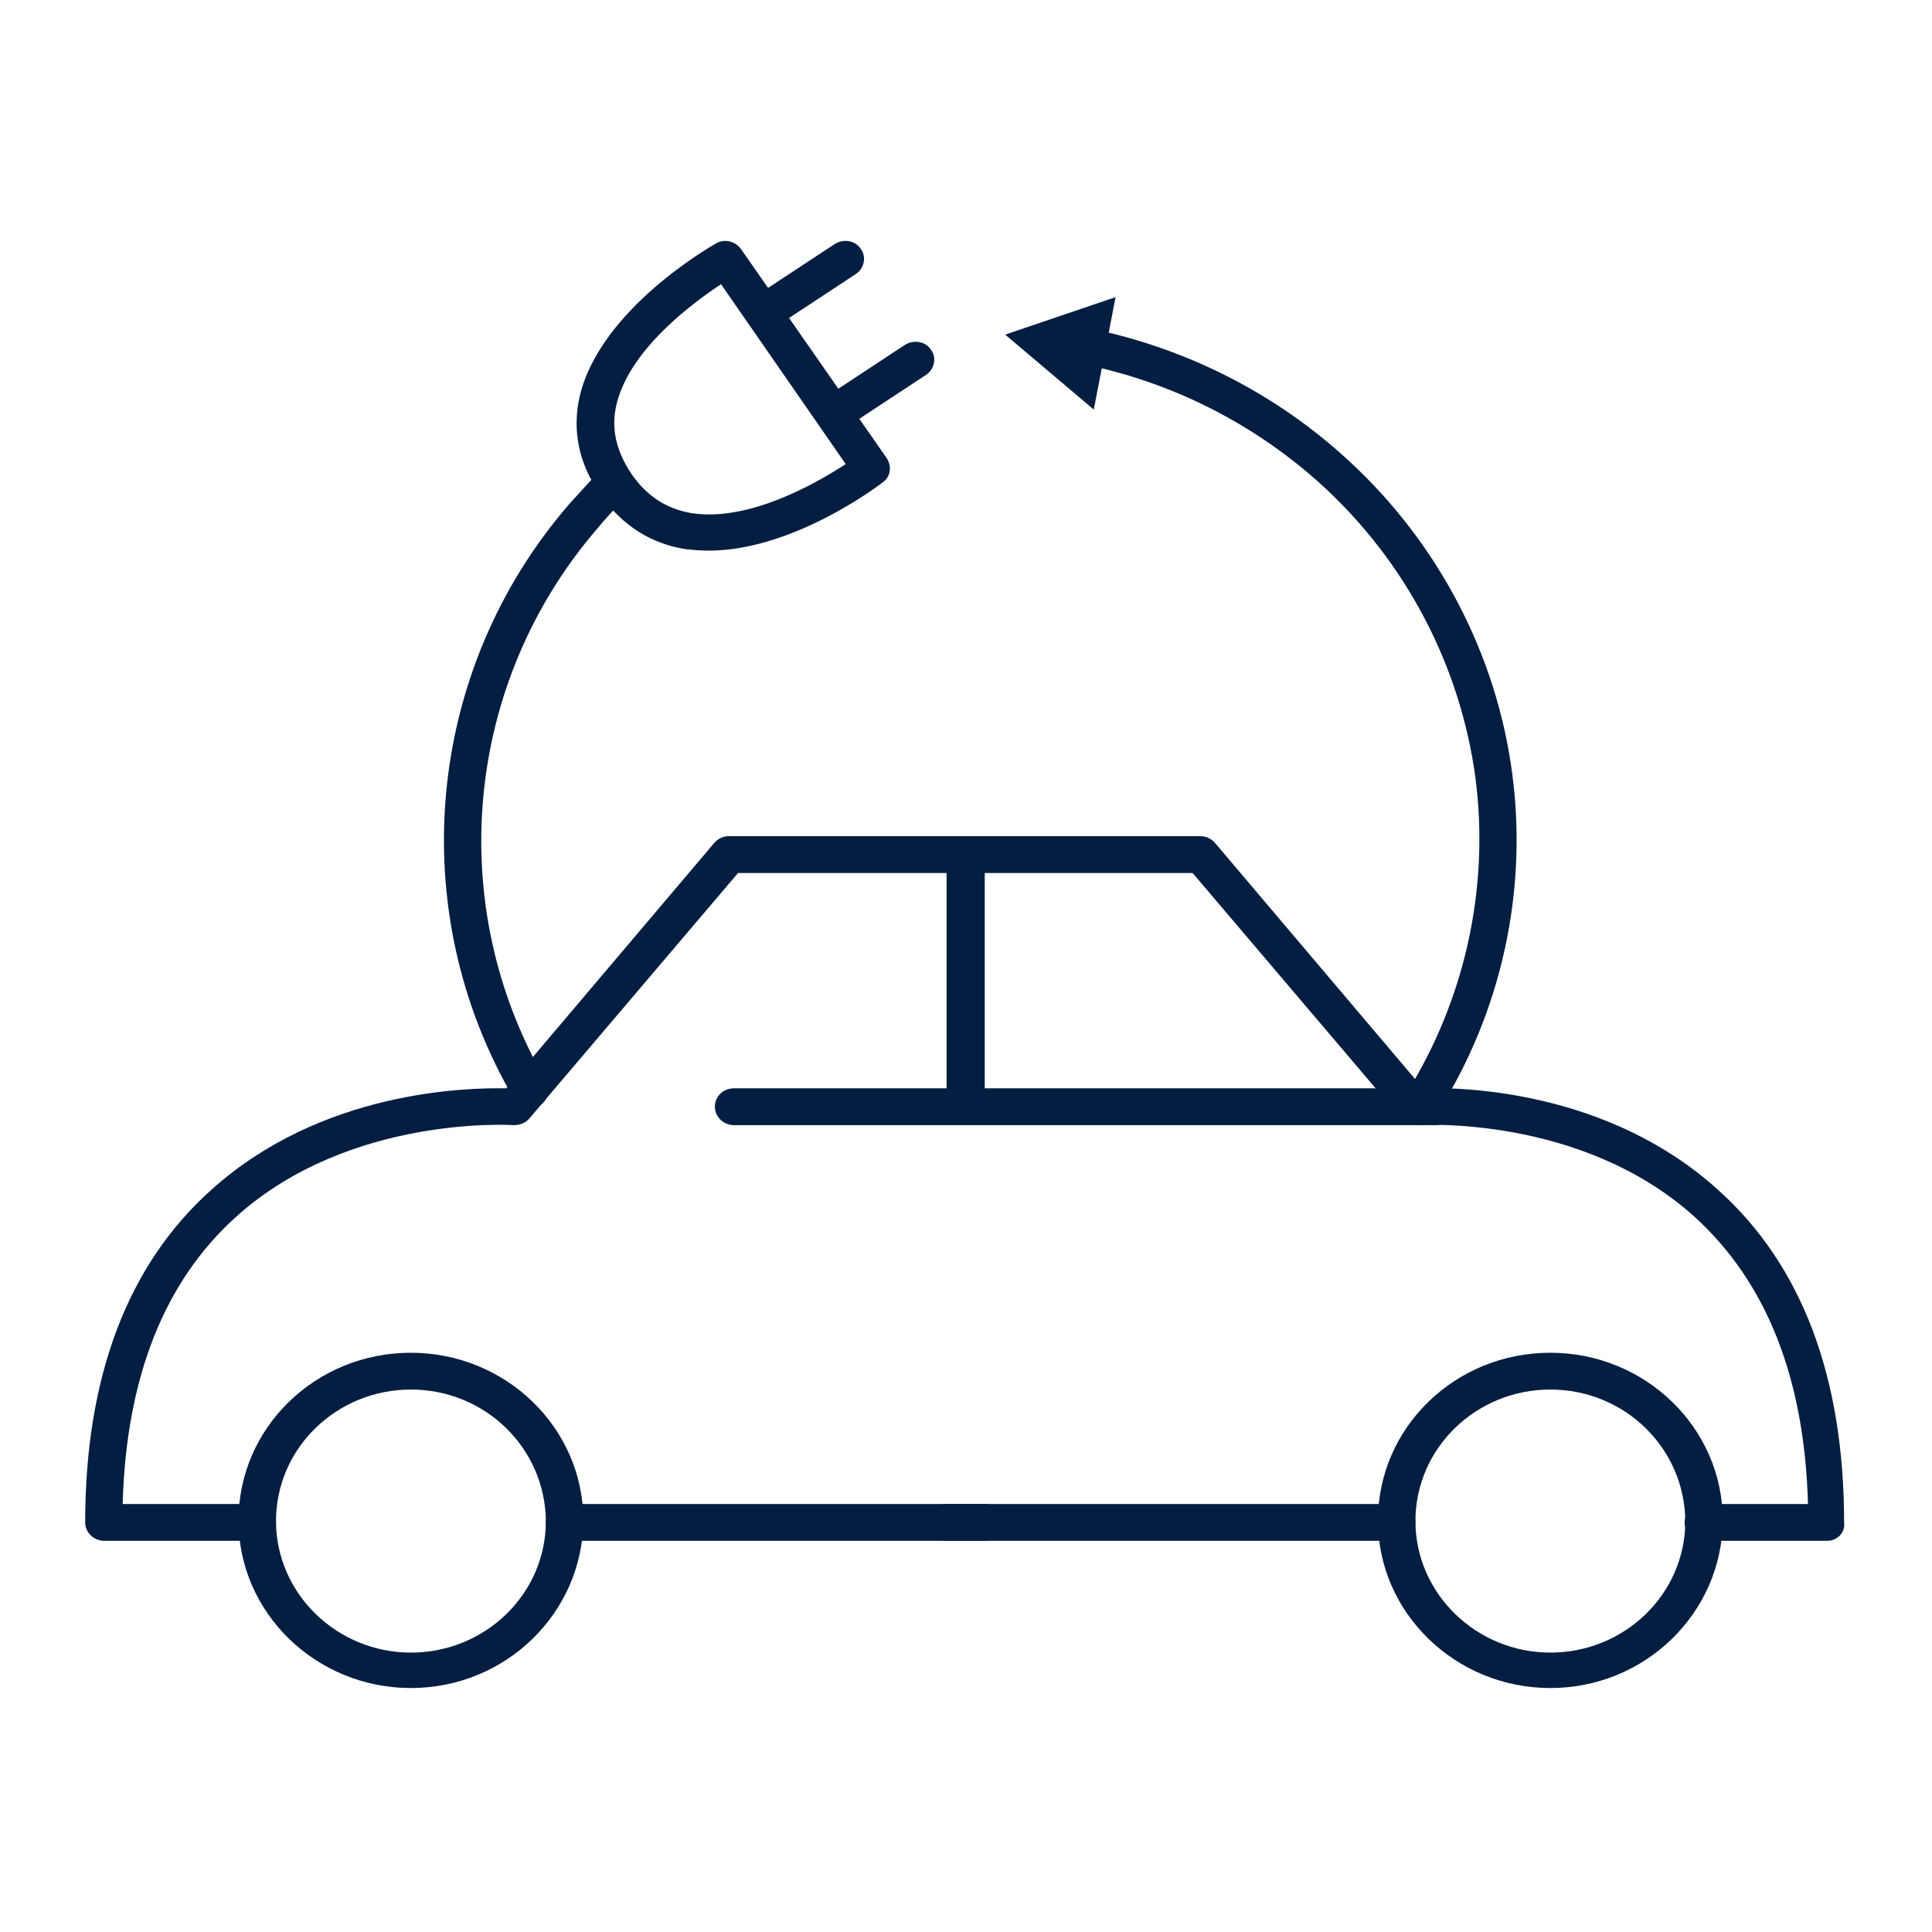
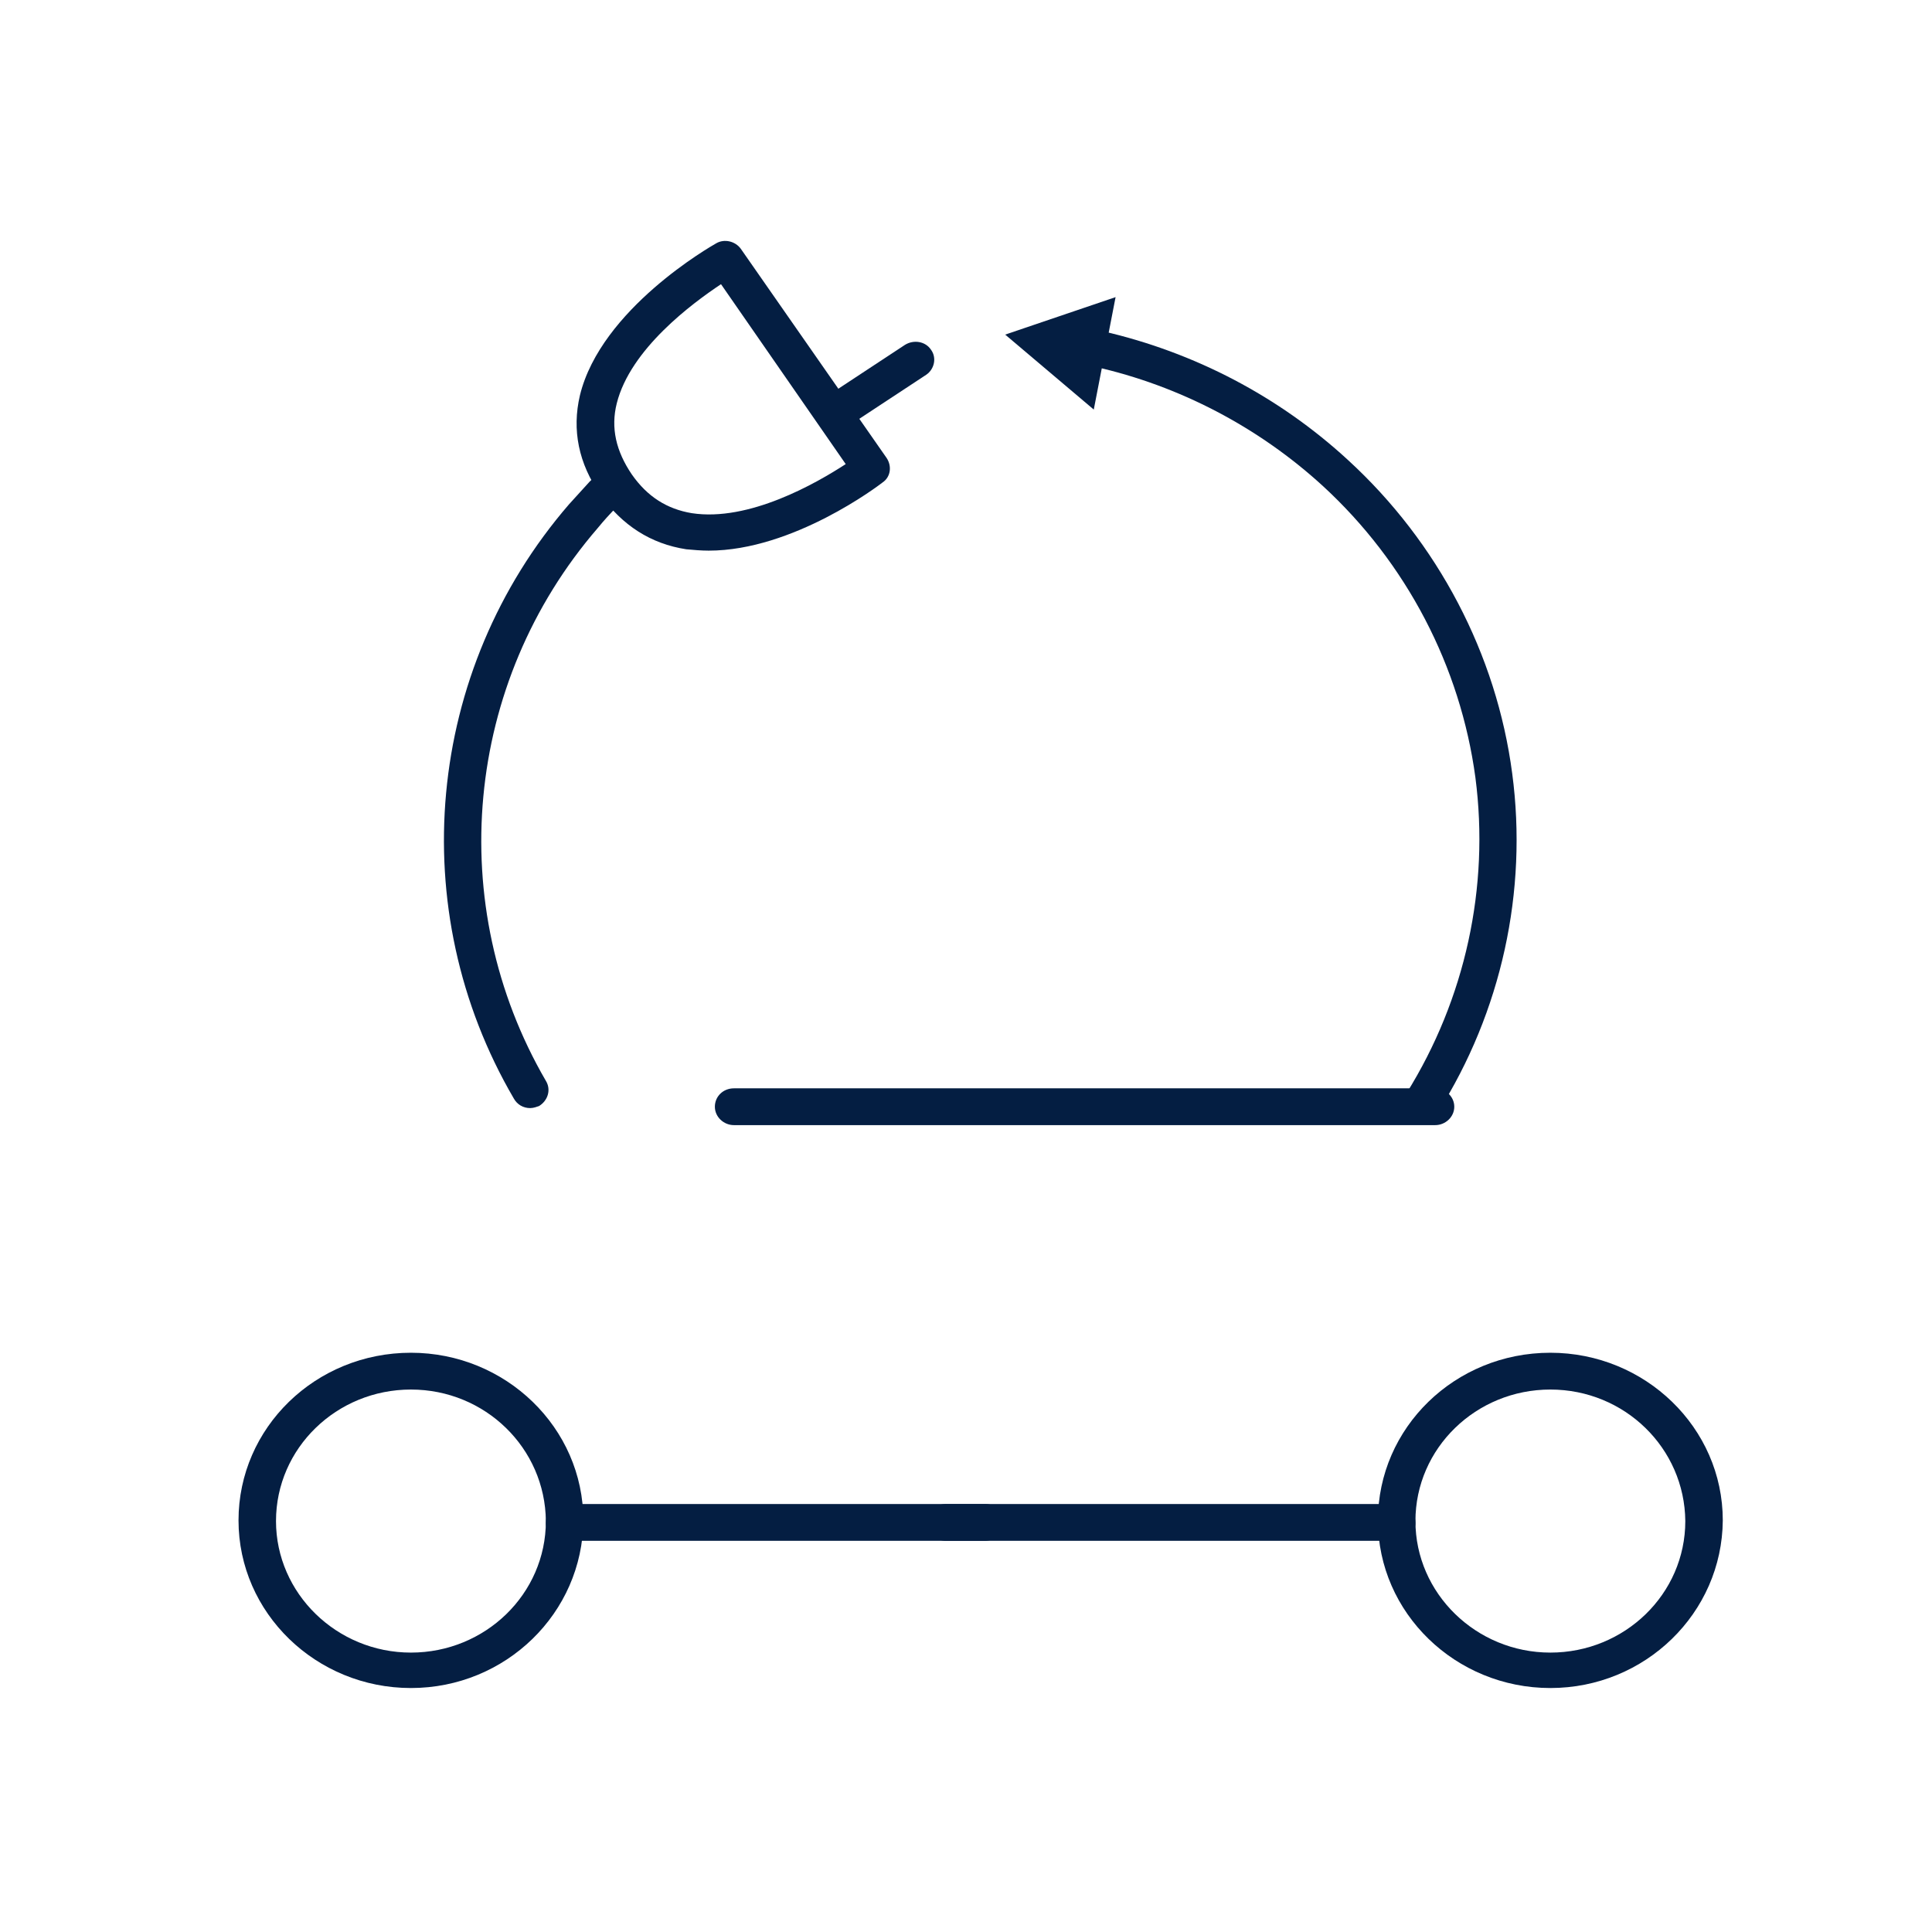
<svg xmlns="http://www.w3.org/2000/svg" version="1.1" id="Layer_1" x="0px" y="0px" viewBox="0 0 283.5 283.5" style="enable-background:new 0 0 283.5 283.5;" xml:space="preserve">
  <style type="text/css">
	.st0{fill:#041E42;}
</style>
  <path class="st0" d="M77.8,162.6c-1,0-1.9-0.5-2.4-1.4c-16.2-27.7-13-62.8,8.1-87.2c1-1.1,2-2.2,3-3.3c1-1.1,2.8-1.1,3.9-0.1  c1.1,1,1.2,2.7,0.1,3.8c-1,1-1.9,2-2.8,3.1c-19.6,22.7-22.6,55.3-7.6,81.1c0.8,1.3,0.3,2.9-1,3.7C78.8,162.4,78.3,162.6,77.8,162.6" />
-   <path class="st0" d="M208.7,164.5c-0.5,0-1-0.1-1.4-0.4c-1.3-0.8-1.7-2.4-0.9-3.7c8.6-13.8,12.2-30.2,10.1-46.3  c-2.2-16.3-10.1-31.5-22.4-42.8c-9.4-8.6-21-14.7-33.5-17.5c-1.5-0.3-2.4-1.8-2.1-3.2c0.3-1.4,1.8-2.3,3.3-2  c13.5,3.1,25.9,9.6,36,18.9c13.2,12.1,21.8,28.5,24.1,46c2.3,17.3-1.6,35-10.9,49.7C210.5,164,209.6,164.5,208.7,164.5" />
+   <path class="st0" d="M208.7,164.5c-0.5,0-1-0.1-1.4-0.4c-1.3-0.8-1.7-2.4-0.9-3.7c8.6-13.8,12.2-30.2,10.1-46.3  c-2.2-16.3-10.1-31.5-22.4-42.8c-9.4-8.6-21-14.7-33.5-17.5c-1.5-0.3-2.4-1.8-2.1-3.2c0.3-1.4,1.8-2.3,3.3-2  c13.5,3.1,25.9,9.6,36,18.9c13.2,12.1,21.8,28.5,24.1,46c2.3,17.3-1.6,35-10.9,49.7" />
  <polygon class="st0" points="160.5,60.1 147.5,49.1 163.7,43.6 " />
  <path class="st0" d="M105.8,41.7c-4.2,2.8-13.3,9.5-15.3,17.5c-0.9,3.6-0.1,7,2.2,10.4c2.3,3.3,5.2,5.1,8.8,5.7  c8.4,1.3,18.3-4.4,22.6-7.2L105.8,41.7z M104,80.8c-1.1,0-2.2-0.1-3.3-0.2c-5.2-0.8-9.4-3.5-12.6-8c-3.2-4.6-4.2-9.5-3-14.6  c3.1-12.7,19.3-21.9,20-22.3c1.2-0.7,2.8-0.3,3.6,0.8l21.4,30.7c0.8,1.2,0.6,2.8-0.6,3.6C129,71.2,116.4,80.8,104,80.8" />
-   <path class="st0" d="M112.1,48.6c-0.9,0-1.7-0.4-2.3-1.2c-0.9-1.2-0.5-2.9,0.7-3.7l12-7.9c1.3-0.8,3-0.5,3.8,0.7  c0.9,1.2,0.5,2.9-0.7,3.7l-12,7.9C113.1,48.5,112.6,48.6,112.1,48.6" />
  <path class="st0" d="M122.4,63.4c-0.9,0-1.7-0.4-2.3-1.2c-0.9-1.2-0.5-2.9,0.7-3.7l12-7.9c1.3-0.8,3-0.5,3.8,0.7  c0.9,1.2,0.5,2.9-0.7,3.7l-12,7.9C123.4,63.3,122.9,63.4,122.4,63.4" />
  <path class="st0" d="M144.5,226.1H82.8c-1.5,0-2.7-1.2-2.7-2.7c0-1.5,1.2-2.7,2.7-2.7h61.8c1.5,0,2.8,1.2,2.8,2.7  C147.3,224.9,146.1,226.1,144.5,226.1" />
-   <path class="st0" d="M268.1,226.1H250c-1.5,0-2.8-1.2-2.8-2.7c0-1.5,1.2-2.7,2.8-2.7h15.3c-0.5-18.5-6.1-32.6-16.7-42.2  c-16.7-15-40.4-13.4-40.7-13.4c-0.9,0.1-1.8-0.3-2.3-1l-30.6-36h-66.7l-30.6,36c-0.6,0.7-1.4,1-2.3,1c-0.2,0-24-1.6-40.7,13.4  c-10.6,9.5-16.2,23.7-16.7,42.2h19.7c1.5,0,2.8,1.2,2.8,2.7c0,1.5-1.2,2.7-2.8,2.7H15.3c-1.5,0-2.8-1.2-2.8-2.7  c0-21.3,6.2-37.8,18.5-48.8c16.2-14.6,37.5-15,43.3-14.9l30.5-36c0.5-0.6,1.3-1,2.1-1h69.3c0.8,0,1.6,0.4,2.1,1l30.5,36  c5.8-0.2,27.2,0.3,43.3,14.9c12.3,11,18.5,27.5,18.5,48.8C270.8,224.9,269.6,226.1,268.1,226.1" />
  <path class="st0" d="M204.9,226.1h-66.1c-1.5,0-2.8-1.2-2.8-2.7c0-1.5,1.2-2.7,2.8-2.7h66.1c1.5,0,2.8,1.2,2.8,2.7  C207.7,224.9,206.5,226.1,204.9,226.1" />
  <path class="st0" d="M210.6,165.1H107.7c-1.5,0-2.8-1.2-2.8-2.7c0-1.5,1.2-2.7,2.8-2.7h102.9c1.5,0,2.8,1.2,2.8,2.7  C213.4,163.9,212.1,165.1,210.6,165.1" />
-   <path class="st0" d="M141.7,164.5c-1.5,0-2.8-1.2-2.8-2.7v-36.3c0-1.5,1.2-2.7,2.8-2.7c1.5,0,2.8,1.2,2.8,2.7v36.3  C144.4,163.3,143.2,164.5,141.7,164.5" />
  <path class="st0" d="M60.3,203.9c-10.9,0-19.8,8.6-19.8,19.3c0,10.6,8.9,19.3,19.8,19.3c10.9,0,19.8-8.6,19.8-19.3  C80,212.5,71.2,203.9,60.3,203.9 M60.3,247.7c-13.9,0-25.3-11-25.3-24.6c0-13.6,11.3-24.6,25.3-24.6c13.9,0,25.3,11,25.3,24.6  C85.5,236.7,74.2,247.7,60.3,247.7" />
  <path class="st0" d="M227.5,203.9c-10.9,0-19.8,8.6-19.8,19.3c0,10.6,8.9,19.3,19.8,19.3c10.9,0,19.8-8.6,19.8-19.3  C247.2,212.5,238.4,203.9,227.5,203.9 M227.5,247.7c-13.9,0-25.3-11-25.3-24.6c0-13.6,11.3-24.6,25.3-24.6c13.9,0,25.3,11,25.3,24.6  C252.7,236.7,241.4,247.7,227.5,247.7" />
</svg>